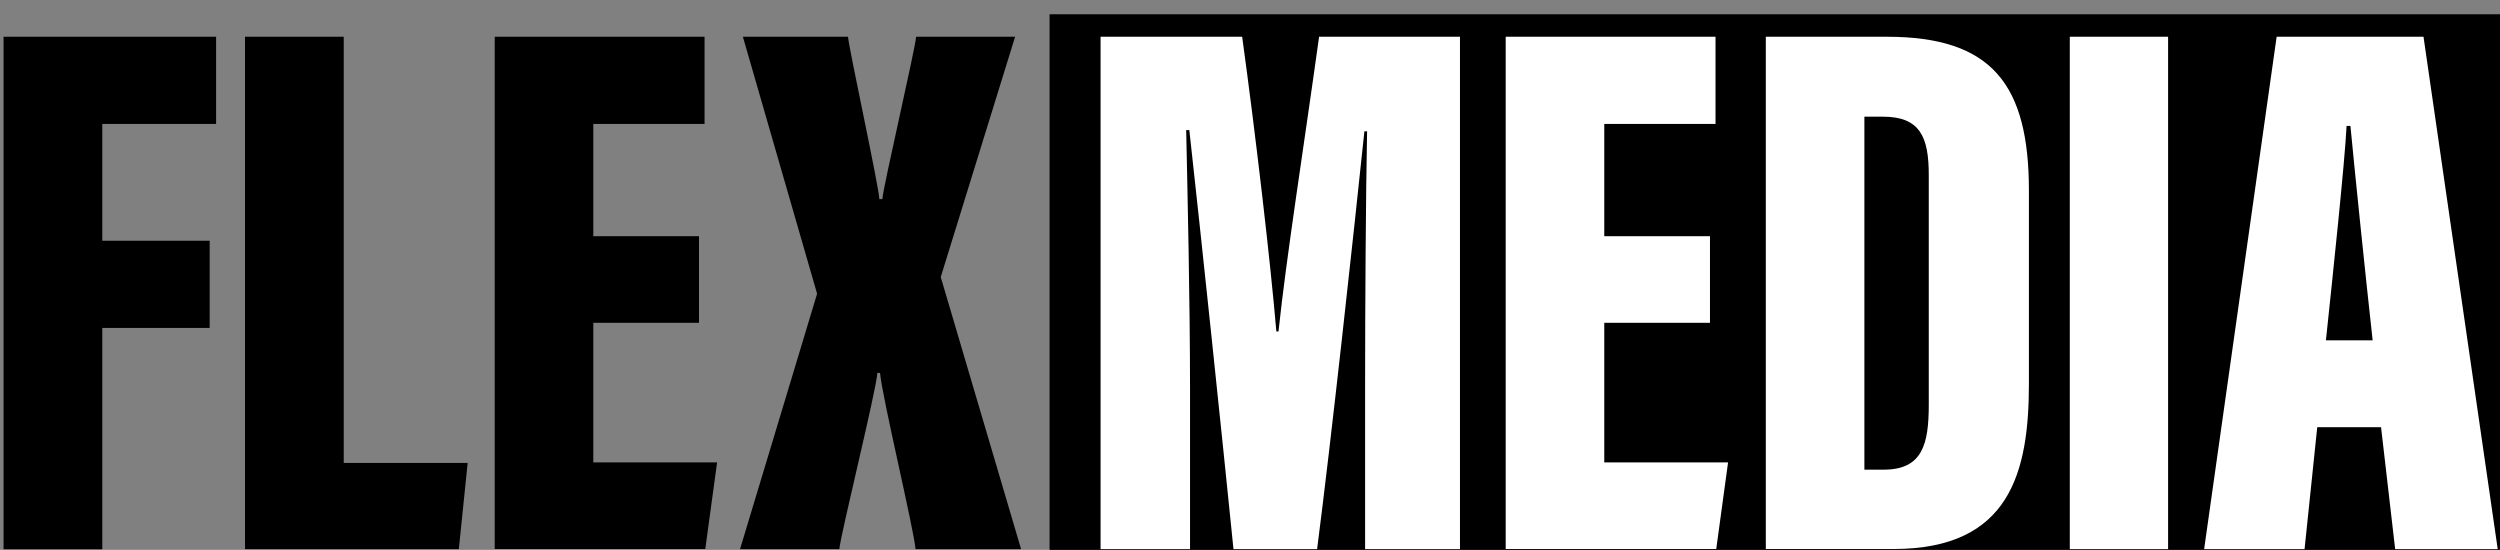
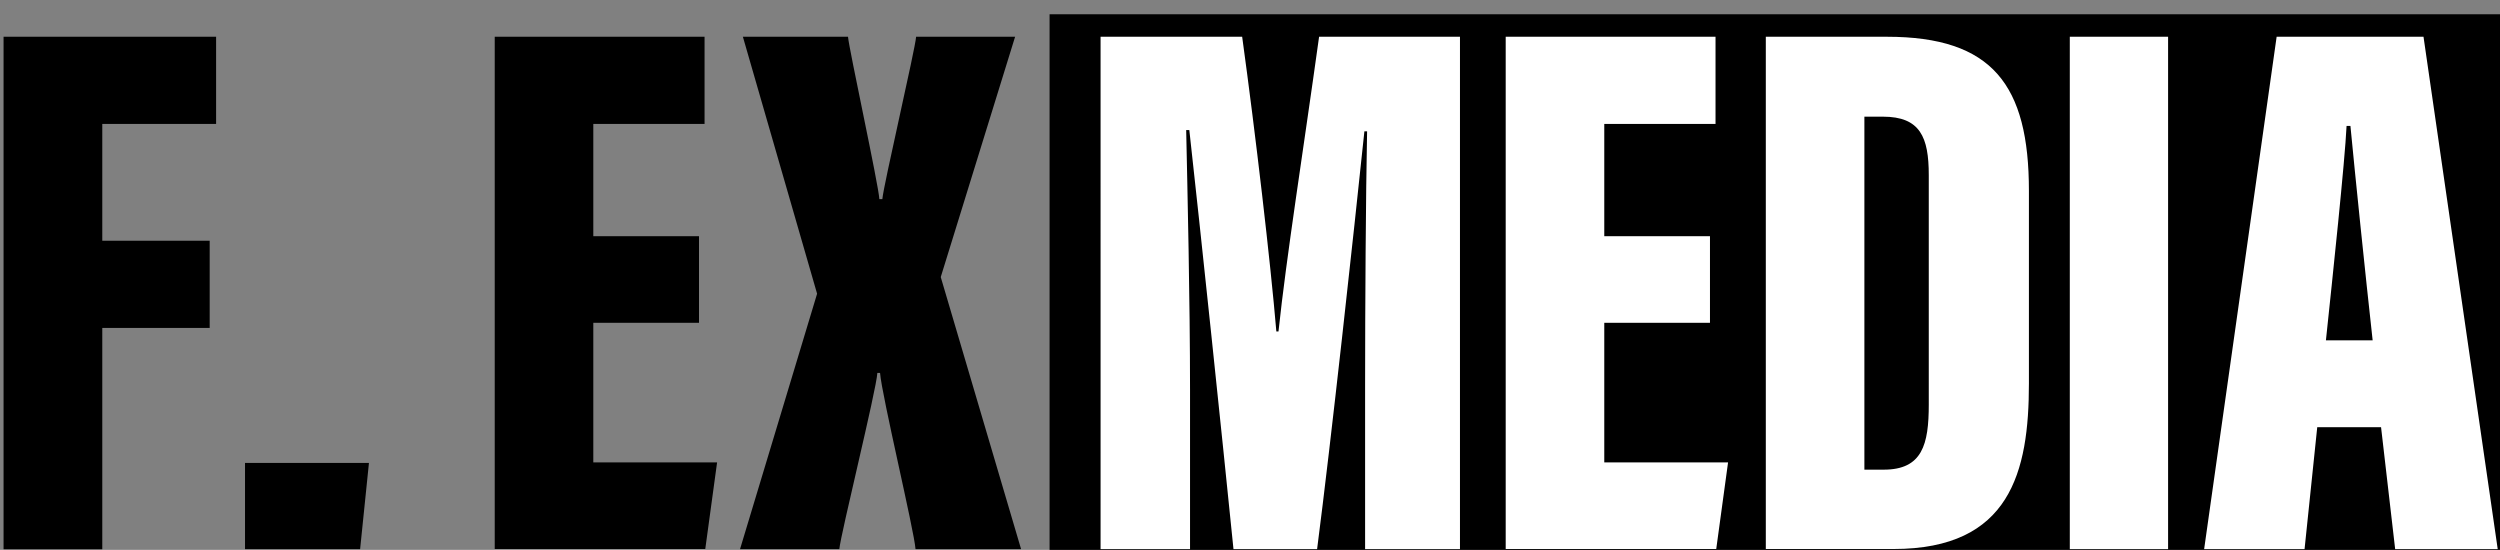
<svg xmlns="http://www.w3.org/2000/svg" version="1.1" x="0px" y="0px" viewBox="0 0 1755 386" style="enable-background:new 0 0 1755 386;" xml:space="preserve">
  <rect x="0" y="0" width="1755" height="386" fill="#808080" stroke="none" />
  <style type="text/css">
	.st0{display:none;}
	.st1{display:inline;}
	.st2{fill:#FFFFFF;}
</style>
  <g id="Layer_1">
    <path class="st0" d="M0,0.8h105V386H0V0.8z M213.6,154.4v75H45v-75H213.6z M231,0.8v75H37.2v-75H231z M236.4,311v75H37.2v-75H236.4   z" />
    <path class="st0" d="M457.9,190.4L558.1,386H439.9l-41.4-108l-41.4,108H245.5l94.2-195.6L247.9,0.8h118.8l31.8,98.4l32.4-98.4   h112.8L457.9,190.4z" />
    <path class="st0" d="M740.8,161.6V89c0-4.4-1.2-7.6-3.6-9.6c-2.4-2.4-6.2-3.6-11.4-3.6H706v-75h51.6c32,0,54.6,6.8,67.8,20.4   c13.6,13.6,20.4,31.6,20.4,54v86.4H740.8z M740.8,297.8v-144h105v157.8c0,22.4-6.8,40.4-20.4,54c-13.2,13.6-35.8,20.4-67.8,20.4   H706v-75h19.8c5.2,0,9-1,11.4-3C739.6,305.6,740.8,302.2,740.8,297.8z M685.6,89v72.6h-105V75.2c0-22.4,6.6-40.4,19.8-54   C614,7.6,636.8,0.8,668.8,0.8h51.6v75h-19.8c-5.2,0-9,1.2-11.4,3.6C686.8,81.4,685.6,84.6,685.6,89z M685.6,153.8v144   c0,4.4,1.2,7.8,3.6,10.2c2.4,2,6.2,3,11.4,3h19.8v75h-51.6c-32,0-54.8-6.8-68.4-20.4c-13.2-13.6-19.8-31.6-19.8-54V153.8H685.6z" />
    <path class="st0" d="M891.8,0.8h105V386h-105V0.8z M926.6,386v-75h189.6v75H926.6z" />
    <path class="st0" d="M1376,254v74.4h-192.6V254H1376z M1442,386h-105.6l-57.6-270.6L1219.4,386h-103.2l99-385.2H1343L1442,386z" />
    <path class="st0" d="M1654.4,190.4L1754.6,386h-118.2L1595,278l-41.4,108H1442l94.2-195.6L1444.4,0.8h118.8l31.8,98.4l32.4-98.4   h112.8L1654.4,190.4z" />
    <path class="st0" d="M212.4,190.4L312.6,386H194.4L153,278l-41.4,108H0l94.2-195.6L2.4,0.8h118.8L153,99.2l32.4-98.4h112.8   L212.4,190.4z" />
    <g>
      <g class="st0">
        <path class="st1" d="M1.5,25.5h149.2v61.2H70.8v82h75.4v61.2H70.8v155.4H1.5V25.5z" />
        <path class="st1" d="M177.4,385.2V9.7h69.3v375.5H177.4z" />
-         <path class="st1" d="M349.7,261v41.4c0,18.2,4.3,31.5,19.9,31.5c16.9,0,19.8-14.3,19.8-32.4v-6.4h67.1v3.9     c0,38-11.6,90.7-86.6,90.7c-73,0-88.8-41.5-88.8-99.8v-96.2c0-46.7,21.5-96.8,89-96.8c59.7,0,87.2,35.7,87.2,96.4     c0,18.2,0,50.5,0,67.6H349.7z M390.6,211.9V184c0-21.9-4.8-31.9-20.1-31.9c-13.2,0-20.4,9.5-20.4,31.9v27.9H390.6z" />
-         <path class="st1" d="M541.6,101.3c8.8,30.3,18.4,69.9,21.6,86.4h1.5c5-21.6,15.2-58,23.5-86.4h72.4l-55.4,130.9l56.5,153h-75.4     c-12.4-41.5-20.3-80.6-23.3-94.5h-1.7c-4.3,22.2-13.8,60.5-23.7,94.5h-73.3l53-144.3l-52.3-139.6H541.6z" />
        <path class="st1" d="M863.5,270.6c0-55.7,0.5-134.6,1.4-178.7h-1.9c-7.5,72-23.4,217.7-33.2,293.3h-58.7     c-7.9-78.6-23.5-227-31-294.2H738c0.9,42.2,2.7,120.2,2.7,182.2v112h-62.8V25.5h99.3c9.4,68.4,19.9,158.2,24,206.9h1.5     c5.6-52.1,17.5-127.6,28.5-206.9h98.9v359.7h-66.6V270.6z" />
        <path class="st1" d="M1034.2,261v41.4c0,18.2,4.3,31.5,19.9,31.5c16.9,0,19.8-14.3,19.8-32.4v-6.4h67.1v3.9     c0,38-11.6,90.7-86.6,90.7c-73,0-88.8-41.5-88.8-99.8v-96.2c0-46.7,21.5-96.8,89-96.8c59.7,0,87.2,35.7,87.2,96.4     c0,18.2,0,50.5,0,67.6H1034.2z M1075.1,211.9V184c0-21.9-4.8-31.9-20.1-31.9c-13.2,0-20.4,9.5-20.4,31.9v27.9H1075.1z" />
        <path class="st1" d="M1347.4,9.7v296.1c0,40.4,0.2,64.5,0.7,79.4h-65.6c-1.1-7.4-2.2-20.2-2.3-25.8c-11.1,20-25.7,30.3-51.7,30.3     c-45.1,0-60.2-34.9-60.2-90.7V182.2c0-47.2,17-85.2,65.1-85.2c18.2,0,36.9,5.3,44.8,20.2V9.7H1347.4z M1237.6,187.3v111.8     c0,19.4,4.8,30.6,19.9,30.6c16.5,0,20.6-14.5,20.6-38.9v-95.2c0-25.3-2.9-38.7-20.3-38.7C1243.1,157,1237.6,167.6,1237.6,187.3z" />
-         <path class="st1" d="M1387.4,101.3h69.3v283.9h-69.3V101.3z M1387.7,9.7h69.3v62.6h-69.3V9.7z" />
        <path class="st1" d="M1663.5,320.3c0,25.4,0.4,52.5,1.6,64.9h-64.4c-1.6-4.7-3.6-16.5-4.2-20.9c-10.8,17.7-27.1,25-48.4,25     c-43.3,0-60.6-39.9-60.6-83.3v-5.2c0-72.7,49.3-90.1,102-90.1c1.6,0,3,0,4.7,0v-33c0-19.1-2.7-27.8-15.5-27.8     c-12.4,0-15.9,9.4-15.9,25.9v6.6h-66.7v-4.4c0-49.3,22.4-81,85.5-81c56.1,0,81.9,26.6,81.9,76.2V320.3z M1594.9,259.2     c-2.2,0-5.5,0-6.6,0c-20.3,0-33.6,9-33.6,38.6v3.6c0,19.7,6.4,29.8,19.8,29.8c14.1,0,20.4-9.8,20.4-38.7V259.2z" />
      </g>
    </g>
    <rect x="736.8" y="10" width="1018.2" height="376" />
    <g>
      <g>
        <path d="M2.5,25.8h149.2V87H71.8v82h75.4v61.2H71.8v155.4H2.5V25.8z" />
      </g>
    </g>
    <g>
      <g>
        <path d="M490.7,226.6h-74.2v98h86.9l-8.3,60.8H347.3V25.8h147.3V87h-78.1v78.8h74.2V226.6z" />
      </g>
    </g>
    <g>
      <g>
        <path d="M642.7,385.5c-0.9-12.9-23.8-108.4-24.9-123.7h-1.9c-0.6,11.7-25.7,112.9-26.7,123.7h-69.7l54.1-179.3L521.5,25.8h73.8     c0.6,8.1,21.6,104.6,22,114h2.1c0.8-9.8,23.2-105.7,23.7-114h69.5l-52.2,168.7l56.4,191H642.7z" />
      </g>
    </g>
    <g>
      <g>
        <path class="st2" d="M958.3,270.9c0-55.7,0.5-134.6,1.4-178.7h-1.9c-7.5,72-23.4,217.7-33.2,293.3h-58.7     c-7.9-78.6-23.5-227-31-294.2h-2.2c0.9,42.2,2.7,120.2,2.7,182.2v112h-62.8V25.8H872c9.4,68.4,19.9,158.2,24,206.9h1.5     C903,180.6,915,105.1,926,25.8h98.9v359.7h-66.6V270.9z" />
      </g>
    </g>
    <g>
      <g>
        <path class="st2" d="M1239.6,25.8h85c74.1,0,99.7,33.8,99.7,108.2v135.2c0,62-13.1,116.2-95,116.2h-89.7V25.8z M1308.9,329.7     h13.5c27.1,0,31.6-17.7,31.6-45.7V122.9c0-26.6-6-41-32.2-41h-13V329.7z" />
      </g>
    </g>
    <g>
      <g>
        <path class="st2" d="M1626.7,299.9l-8.9,85.6h-70.5l50.9-359.7h103.1l52.1,359.7h-72l-9.9-85.6H1626.7z M1665.6,238.9     c-5.1-46-12.3-116-15.6-150.5h-2.7c-1.2,25.1-9.8,106-14.5,150.5H1665.6z" />
      </g>
    </g>
    <g>
      <g>
        <path class="st2" d="M1200.4,226.6h-74.2v98h86.9l-8.3,60.8H1057V25.8h147.3V87h-78.1v78.8h74.2V226.6z" />
      </g>
    </g>
    <g>
      <g>
        <path class="st2" d="M1522,25.8v359.7H1453V25.8H1522z" />
      </g>
    </g>
    <g>
      <g>
-         <path d="M172,25.8h69.3V325h87l-6.2,60.5H172V25.8z" />
+         <path d="M172,25.8V325h87l-6.2,60.5H172V25.8z" />
      </g>
    </g>
    <g>
      <g class="st0">
        <path class="st1" d="M2.5,25.8h149.2V87H71.8v82h75.4v61.2H71.8v155.4H2.5V25.8z" />
        <path class="st1" d="M179.8,25.8h69.3V325h87l-6.2,60.5h-150V25.8z" />
        <path class="st1" d="M502.9,226.6h-74.2v98h86.9l-8.3,60.8H359.5V25.8h147.3V87h-78.1v78.8h74.2V226.6z" />
        <path class="st1" d="M640.2,385.5c-0.9-12.9-23.8-108.4-24.9-123.7h-1.9c-0.6,11.7-25.7,112.9-26.7,123.7H517l54.1-179.3     L518.9,25.8h73.8c0.6,8.1,21.6,104.6,22,114h2.1c0.8-9.8,23.2-105.7,23.7-114h69.5l-52.2,168.7l56.4,191H640.2z" />
        <path class="st1" d="M917.9,270.9c0-55.7,0.5-134.6,1.4-178.7h-1.9c-7.5,72-23.4,217.7-33.2,293.3h-58.7     c-7.9-78.6-23.5-227-31-294.2h-2.2c0.9,42.2,2.7,120.2,2.7,182.2v112h-62.8V25.8h99.3c9.4,68.4,19.9,158.2,24,206.9h1.5     c5.6-52.1,17.5-127.6,28.5-206.9h98.9v359.7h-66.6V270.9z" />
        <path class="st1" d="M1170.2,226.6H1096v98h86.9l-8.3,60.8h-147.9V25.8h147.3V87H1096v78.8h74.2V226.6z" />
        <path class="st1" d="M1208.8,25.8h85c74.1,0,99.7,33.8,99.7,108.2v135.2c0,62-13.1,116.2-95,116.2h-89.7V25.8z M1278,329.7h13.5     c27.1,0,31.6-17.7,31.6-45.7V122.9c0-26.6-6-41-32.2-41h-13V329.7z" />
-         <path class="st1" d="M1500.1,25.8v359.7H1431V25.8H1500.1z" />
        <path class="st1" d="M1605.6,299.9l-8.9,85.6h-70.5l50.9-359.7h103.1l52.1,359.7h-72l-9.9-85.6H1605.6z M1644.5,238.9     c-5.1-46-12.3-116-15.6-150.5h-2.7c-1.2,25.1-9.8,106-14.5,150.5H1644.5z" />
      </g>
    </g>
  </g>
  <g id="Layer_3" class="st0">
</g>
  <g id="Layer_2" class="st0">
</g>
</svg>